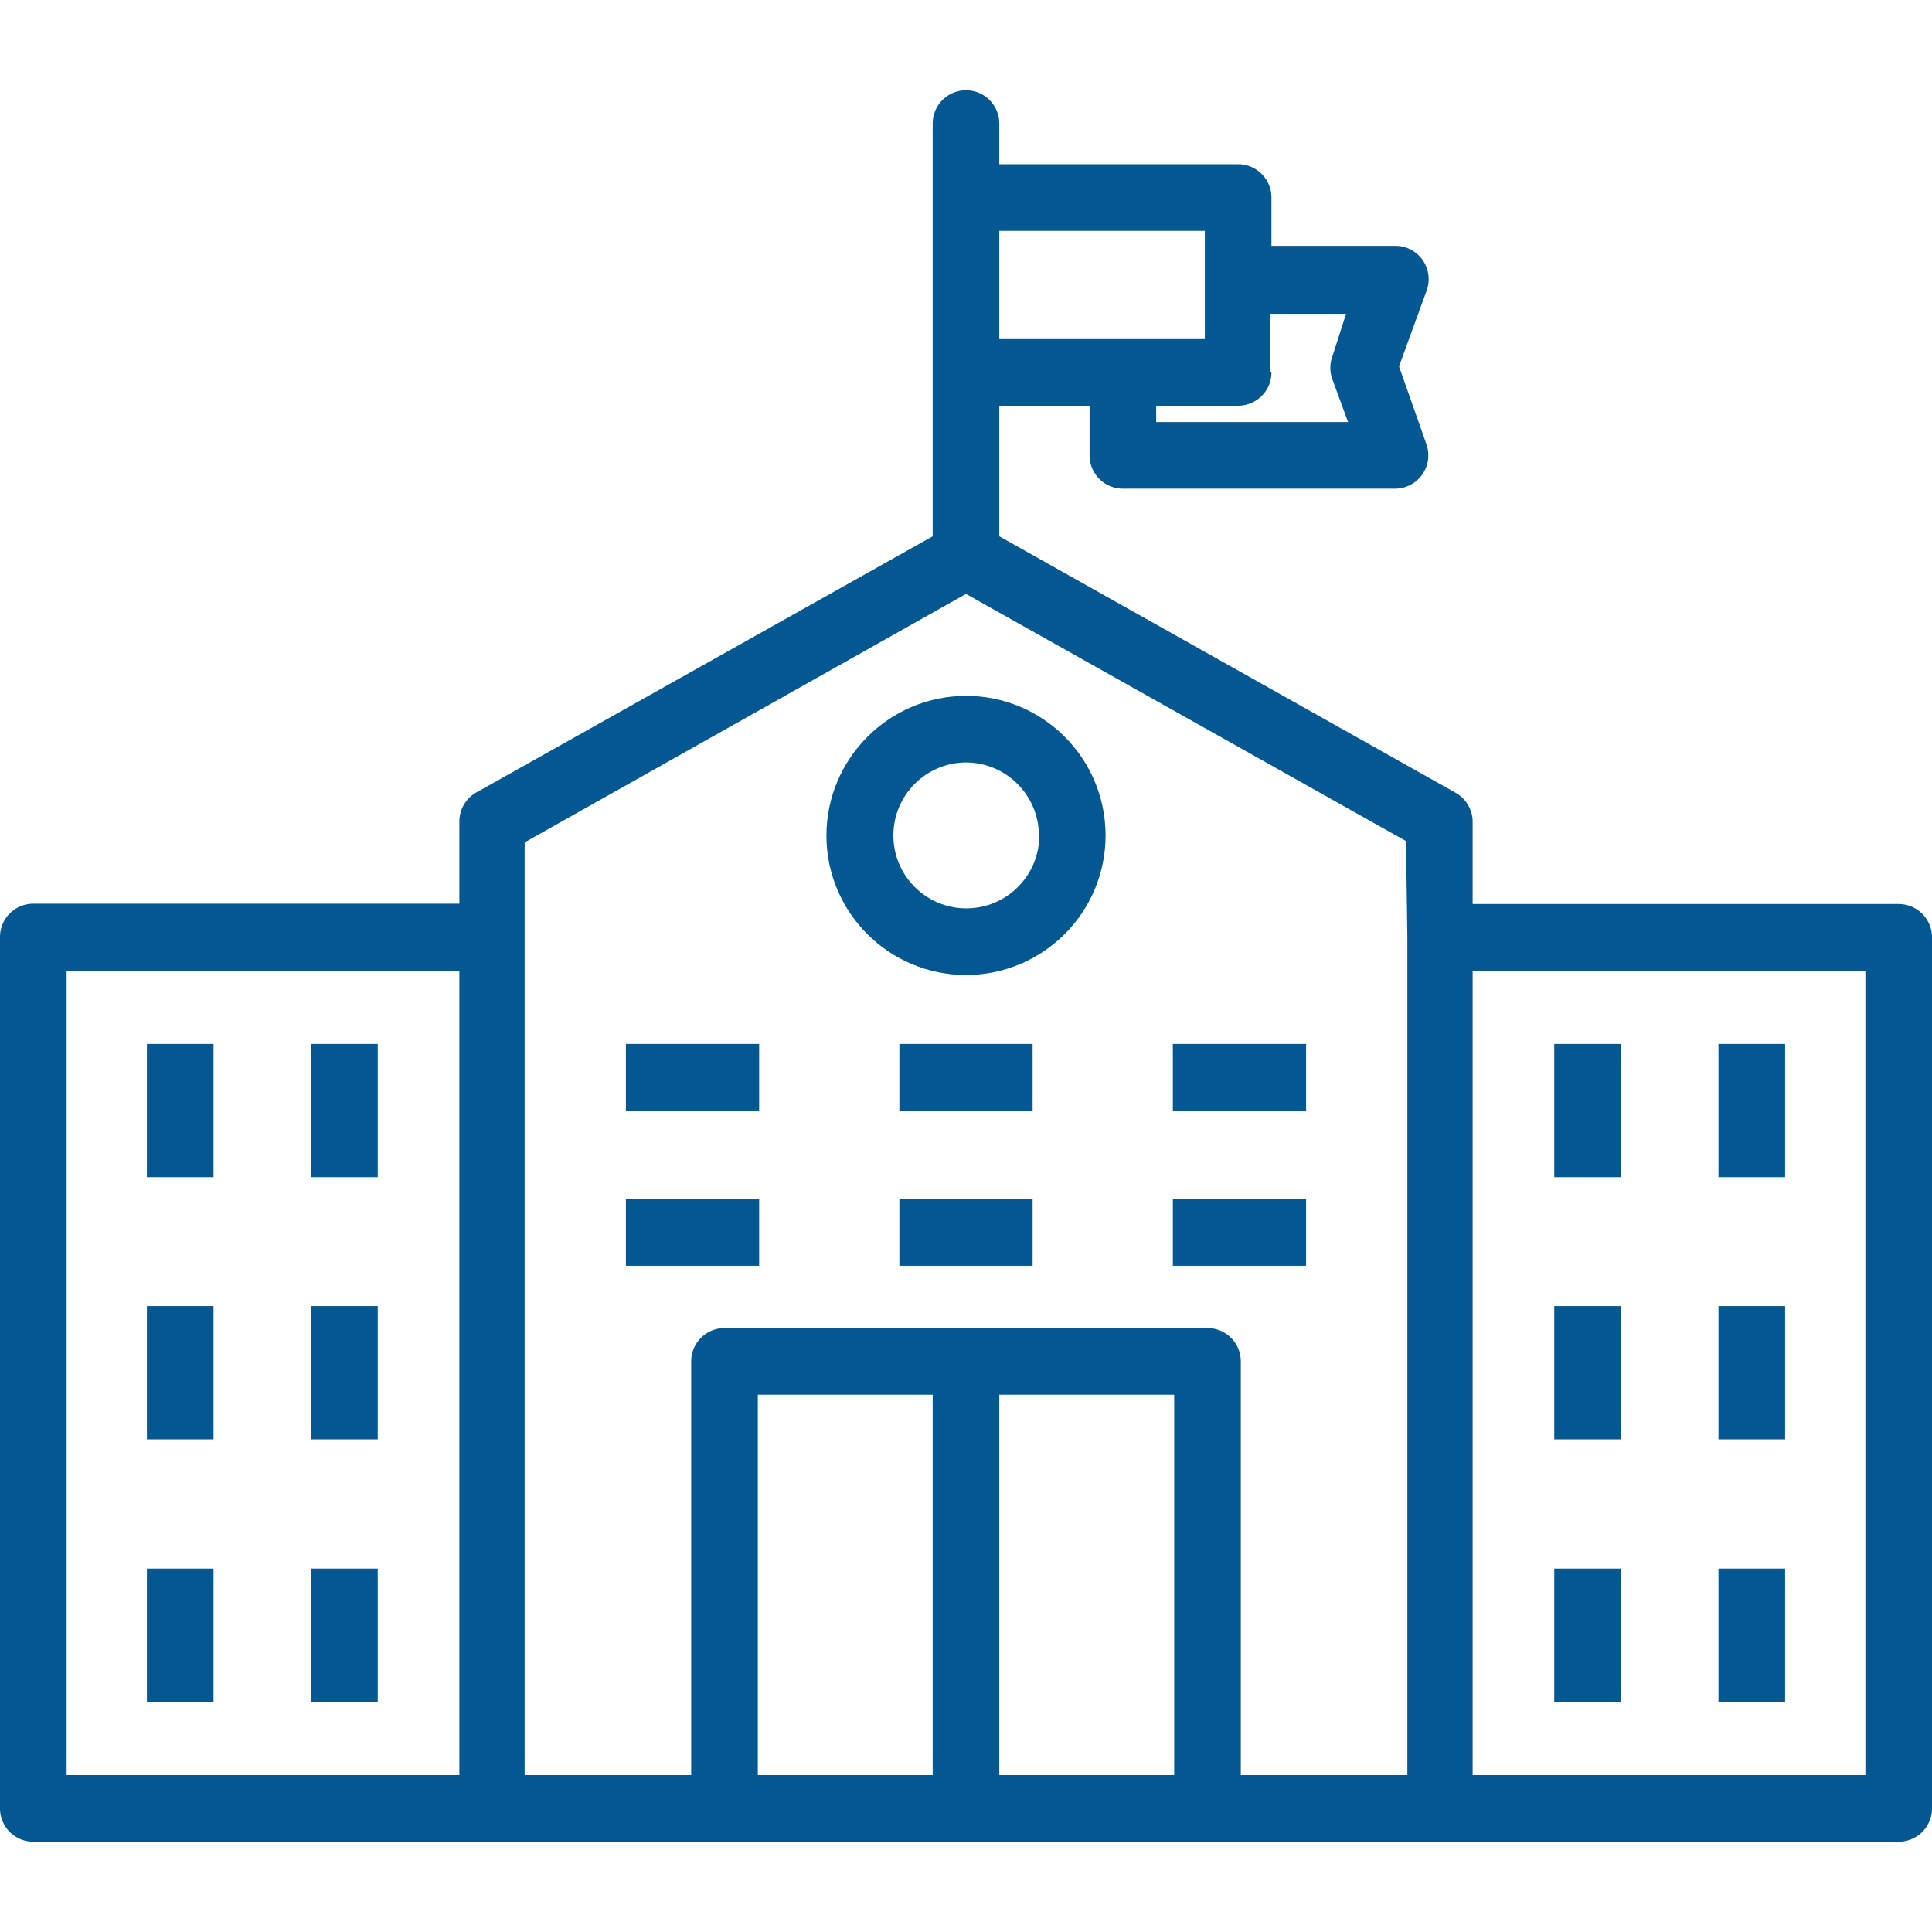
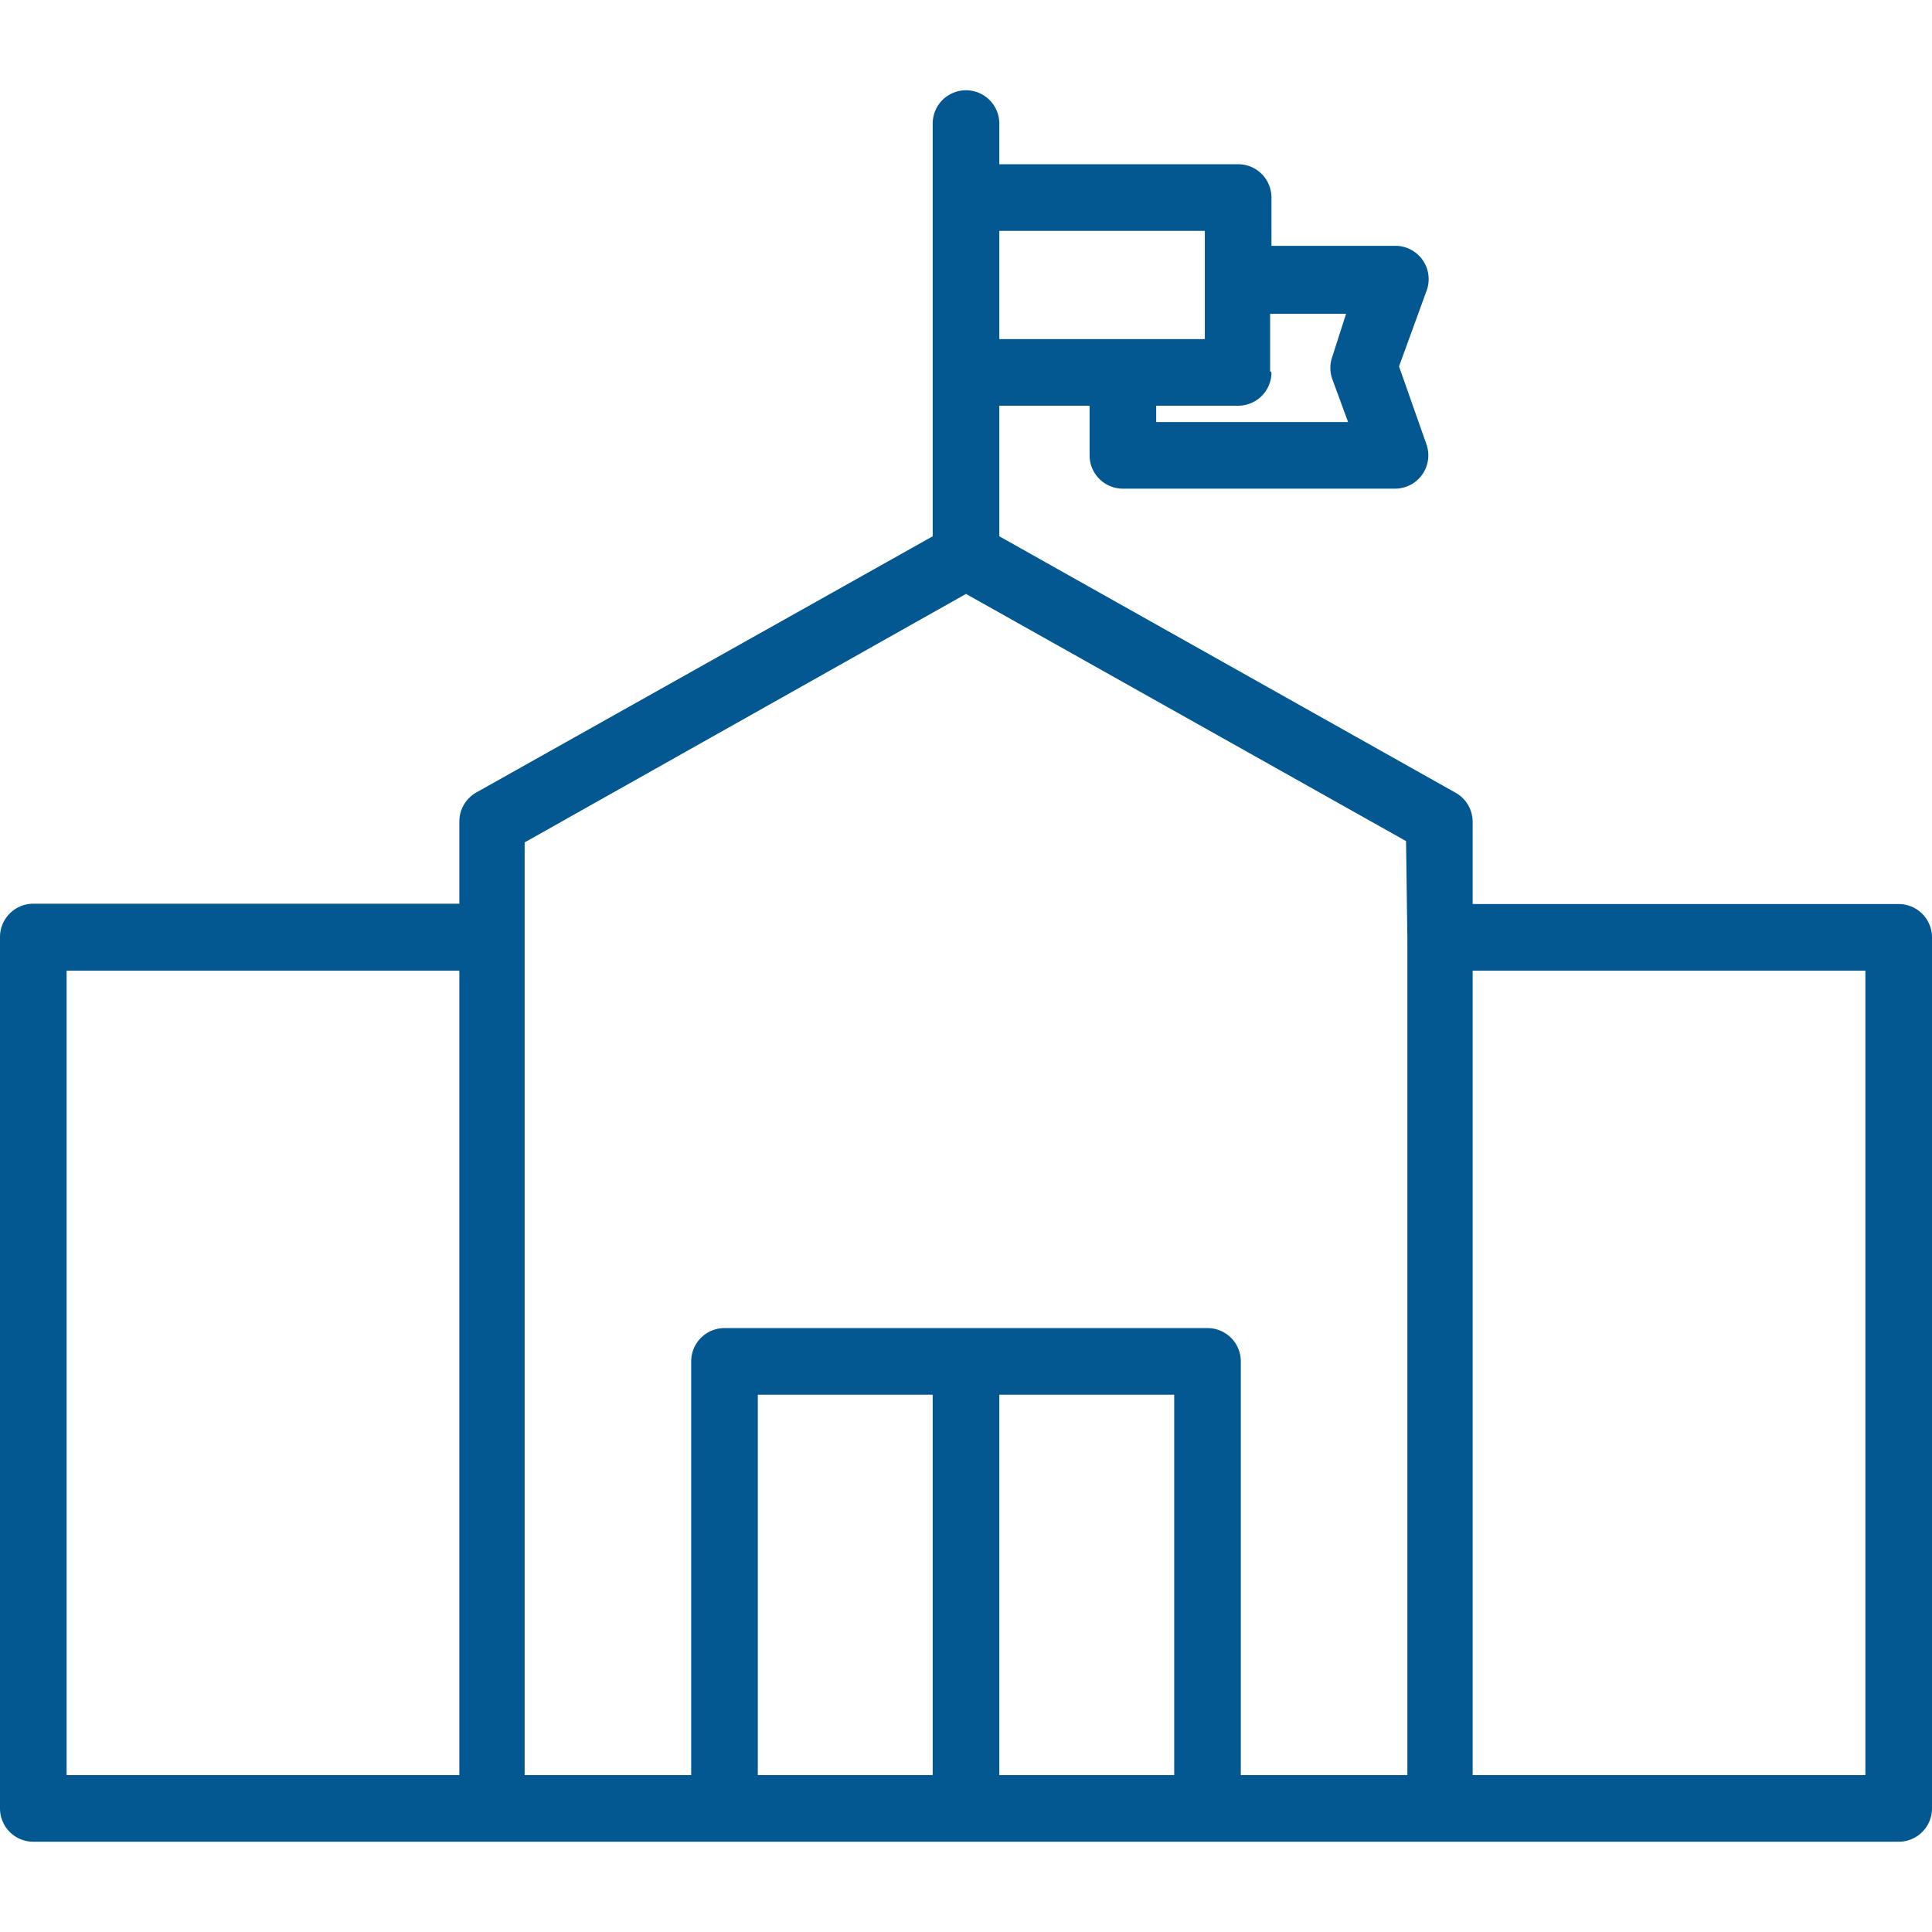
<svg xmlns="http://www.w3.org/2000/svg" fill="#035891" viewBox="0 0 464 464">
  <path d="M456 217.12H353.68v-19.76a8 8 0 00-4.08-6.96L240 128.8V97.44h21.68v11.92a8 8 0 008 8h65.36a8.001 8.001 0 007.52-10.72L336 88l6.64-18.24a8 8 0 00-7.52-10.72h-29.76v-11.6a8 8 0 00-8-8H240v-9.76a8 8 0 00-16 0v99.12l-109.6 61.52a8 8 0 00-4.08 6.96v19.76H8a8 8 0 00-8 8v209.28a8 8 0 008 8h448a8 8 0 008-8v-209.2a8 8 0 00-8-8zM305.36 89.44l-.32-.32V75.36h18.24L320 85.6a7.999 7.999 0 000 5.52l3.76 10.24h-46.08v-3.92h19.68a8 8 0 008-8zm-65.36-34h49.36v26H240v-26zM110.32 426.32H16v-193.2h94.32v193.2zm113.68 0h-42v-91.36h42v91.36zm58 0h-42v-91.36h42v91.36zm56 0h-40v-99.36a8 8 0 00-8-8H174a8 8 0 00-8 8v99.36h-40v-224l106-59.68L337.68 202l.32 23.04v201.28zm110 0h-94.32v-193.2H448v193.2z" />
-   <path d="M232 167.12c-18.526.044-33.52 15.074-33.52 33.6.044 18.513 15.087 33.484 33.6 33.44 18.513-.044 33.484-15.087 33.44-33.6-.044-18.481-15.039-33.44-33.52-33.44zm0 51.04c-9.676-.044-17.484-7.924-17.44-17.6.044-9.613 7.826-17.396 17.44-17.44 9.689.044 17.52 7.911 17.52 17.6h.08c-.044 9.676-7.924 17.484-17.6 17.44zM35.28 250.72h16v32h-16zM74.72 250.72h16v32h-16zM150.32 250.72h32v16h-32zM216 250.72h32v16h-32zM281.68 250.72h32v16h-32zM150.32 288h32v16h-32zM216 288h32v16h-32zM281.68 288h32v16h-32zM35.28 313.68h16v32h-16zM74.72 313.68h16v32h-16zM35.28 376.72h16v32h-16zM74.72 376.72h16v32h-16zM373.28 250.72h16v32h-16zM412.72 250.72h16v32h-16zM373.28 313.68h16v32h-16zM412.72 313.68h16v32h-16zM373.28 376.72h16v32h-16zM412.72 376.72h16v32h-16z" />
</svg>